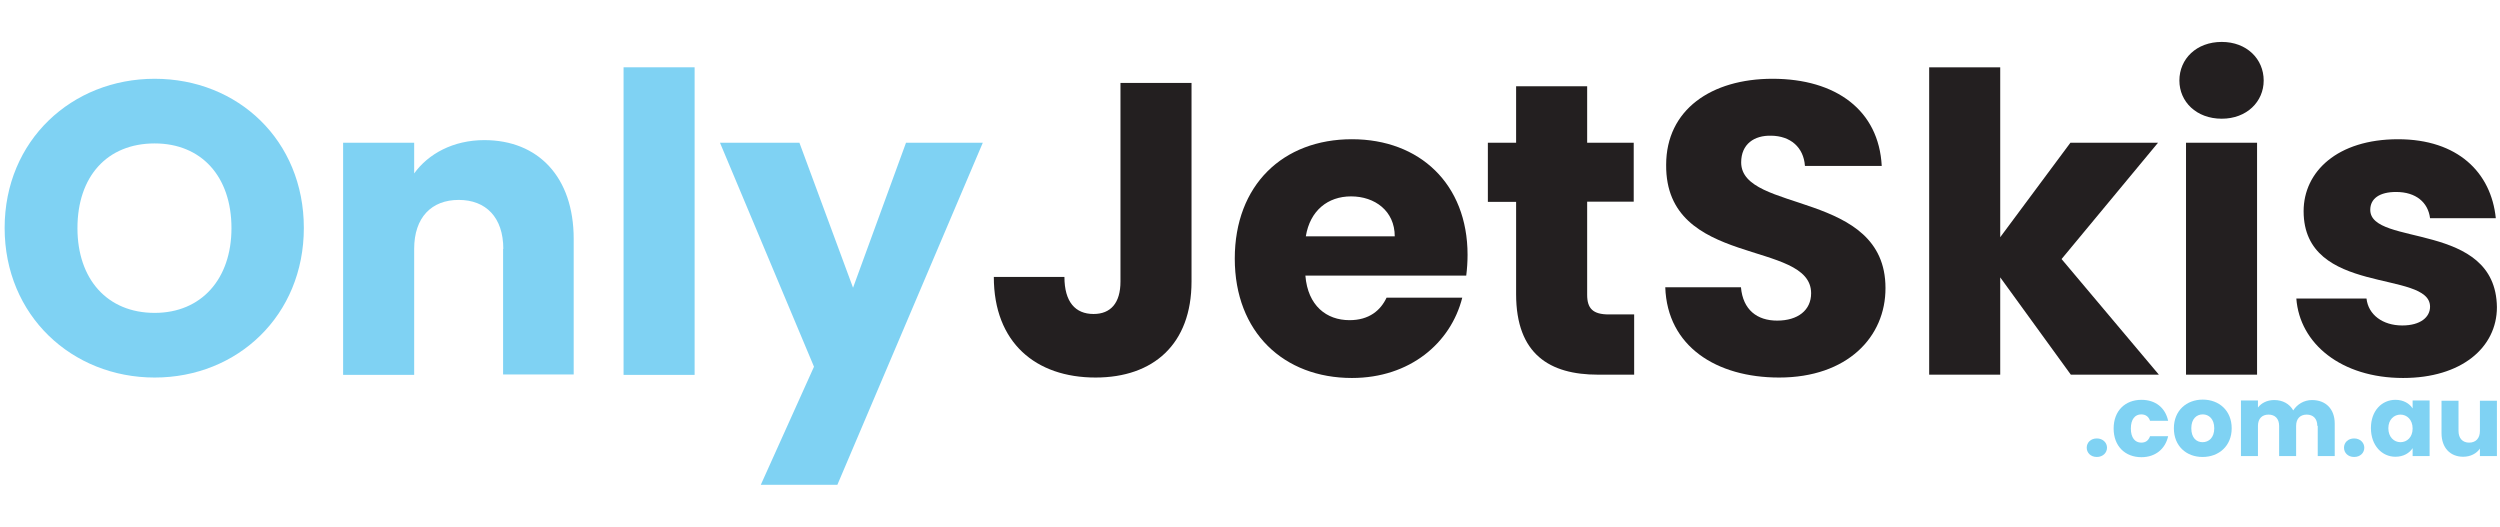
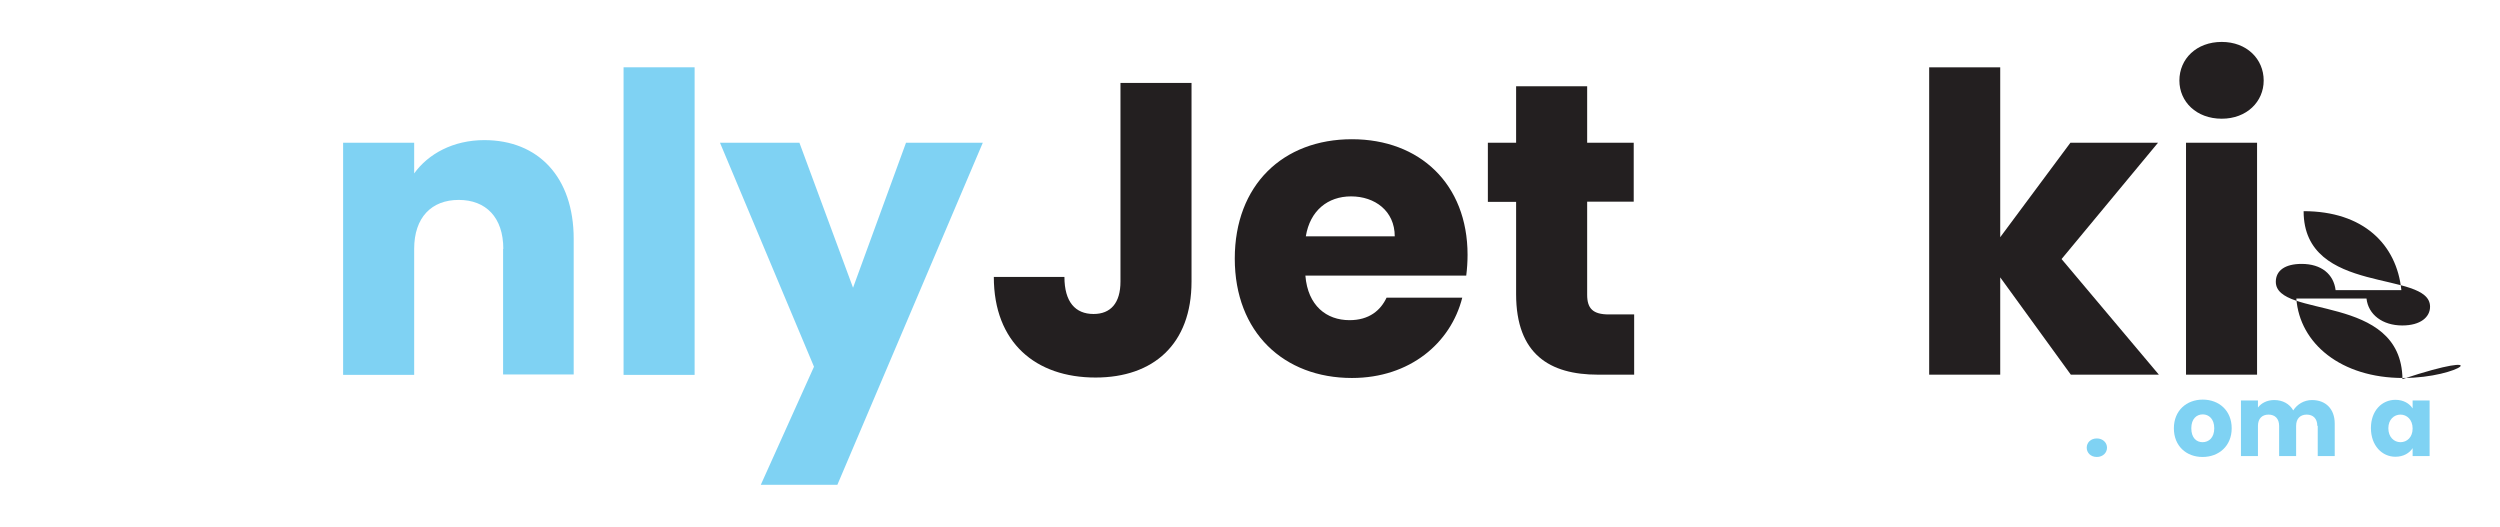
<svg xmlns="http://www.w3.org/2000/svg" version="1.1" id="Layer_1" x="0px" y="0px" viewBox="0 0 1133 238.7" style="enable-background:new 0 0 1133 238.7;" xml:space="preserve">
  <style type="text/css">
	.st0{fill:#7FD2F3;}
	.st1{fill:#231F20;}
</style>
  <g>
    <g>
-       <path class="st0" d="M70.1,171.1c-37.5,0-68-28.1-68-67.8s30.5-67.6,68-67.6c37.7,0,67.6,27.9,67.6,67.6S107.6,171.1,70.1,171.1z     M70.1,141.8c21.1,0,34.8-15.3,34.8-38.4c0-23.5-13.7-38.4-34.8-38.4c-21.5,0-35,14.9-35,38.4C35.1,126.5,48.6,141.8,70.1,141.8z" />
      <path class="st0" d="M228.1,112.8c0-14.3-7.9-22.2-20.2-22.2s-20.2,7.9-20.2,22.2v57.1h-32.2V64.7h32.2v13.9    c6.4-8.9,17.7-15.1,31.8-15.1c24.3,0,40.5,16.6,40.5,44.8v61.4h-32V112.8z" />
      <path class="st0" d="M282.6,30.5h32.2v139.4h-32.2V30.5z" />
      <path class="st0" d="M410.6,64.7h34.8l-65.9,155h-34.7l24.1-53.5L326.3,64.7h36l24.3,65.7L410.6,64.7z" />
      <path class="st1" d="M507.8,37.6H540v90c0,28.4-17.3,43.5-43.5,43.5c-27.1,0-46.1-15.8-46.1-45.6h32c0,11.3,4.9,16.8,13.2,16.8    c7.7,0,12.2-4.9,12.2-14.7V37.6z" />
      <path class="st1" d="M612.7,171.3c-30.9,0-53.1-20.7-53.1-54.1c0-33.3,21.8-54.1,53.1-54.1c30.7,0,52.4,20.3,52.4,52.4    c0,3-0.2,6.2-0.6,9.4h-72.9c1.1,13.7,9.6,20.2,20,20.2c9,0,14.1-4.5,16.8-10.2h34.3C657.5,155.5,638.9,171.3,612.7,171.3z     M591.8,107.1h40.3c0-11.5-9-18.1-19.8-18.1C601.8,89,593.7,95.4,591.8,107.1z" />
      <path class="st1" d="M687.1,91.5h-12.8V64.7h12.8V39.1h32.2v25.6h21.1v26.7h-21.1v42.2c0,6.2,2.6,8.9,9.8,8.9h11.5v27.3h-16.4    c-21.8,0-37.1-9.2-37.1-36.5V91.5z" />
-       <path class="st1" d="M806.3,171.1c-28.4,0-50.7-14.1-51.6-40.9H789c0.9,10.2,7.3,15.1,16.4,15.1c9.4,0,15.4-4.7,15.4-12.4    c0-24.5-66.1-11.3-65.7-58.2c0-25,20.5-39,48.2-39c28.8,0,48.2,14.3,49.5,39.5H818c-0.6-8.5-6.6-13.6-15.3-13.7    c-7.7-0.2-13.6,3.8-13.6,12.1c0,23,65.4,12.6,65.4,56.9C854.6,152.7,837.2,171.1,806.3,171.1z" />
      <path class="st1" d="M874.3,30.5h32.2v77l31.8-42.8h39.7l-43.7,52.7l44.1,52.4h-39.9l-32-44.1v44.1h-32.2V30.5z" />
      <path class="st1" d="M987.7,36.5c0-9.8,7.7-17.5,19.2-17.5c11.3,0,19,7.7,19,17.5c0,9.6-7.7,17.3-19,17.3    C995.4,53.8,987.7,46.1,987.7,36.5z M990.7,64.7h32.2v105.1h-32.2V64.7z" />
-       <path class="st1" d="M1089.1,171.3c-28.1,0-46.9-15.6-48.4-36h31.8c0.8,7.3,7.3,12.2,16.2,12.2c8.3,0,12.6-3.8,12.6-8.5    c0-16.9-57.3-4.7-57.3-43.3c0-17.9,15.3-32.6,42.8-32.6c27.1,0,42.2,15.1,44.3,35.8h-29.8c-0.9-7.2-6.4-11.9-15.4-11.9    c-7.5,0-11.7,3-11.7,8.1c0,16.8,56.9,4.9,57.4,44.1C1131.6,157.6,1115.4,171.3,1089.1,171.3z" />
+       <path class="st1" d="M1089.1,171.3c-28.1,0-46.9-15.6-48.4-36h31.8c0.8,7.3,7.3,12.2,16.2,12.2c8.3,0,12.6-3.8,12.6-8.5    c0-16.9-57.3-4.7-57.3-43.3c27.1,0,42.2,15.1,44.3,35.8h-29.8c-0.9-7.2-6.4-11.9-15.4-11.9    c-7.5,0-11.7,3-11.7,8.1c0,16.8,56.9,4.9,57.4,44.1C1131.6,157.6,1115.4,171.3,1089.1,171.3z" />
    </g>
    <g>
      <path class="st0" d="M950.3,207.1c-2.8,0-4.6-1.9-4.6-4.2c0-2.4,1.9-4.2,4.6-4.2c2.7,0,4.6,1.9,4.6,4.2    C954.9,205.2,953,207.1,950.3,207.1z" />
-       <path class="st0" d="M970.5,181.2c6.3,0,10.8,3.5,12.1,9.5h-8.2c-0.6-1.8-1.9-2.9-4-2.9c-2.8,0-4.7,2.2-4.7,6.4    c0,4.2,1.9,6.4,4.7,6.4c2.1,0,3.3-1,4-2.9h8.2c-1.3,5.8-5.8,9.5-12.1,9.5c-7.4,0-12.6-5-12.6-13    C957.9,186.2,963.1,181.2,970.5,181.2z" />
      <path class="st0" d="M998.2,207.1c-7.4,0-13-5-13-13s5.7-13,13.1-13c7.4,0,13.1,5,13.1,13S1005.6,207.1,998.2,207.1z M998.2,200.4    c2.8,0,5.3-2,5.3-6.3c0-4.3-2.5-6.3-5.2-6.3c-2.8,0-5.2,2-5.2,6.3C993.1,198.4,995.4,200.4,998.2,200.4z" />
      <path class="st0" d="M1050.2,193c0-3.3-1.9-5.1-4.8-5.1c-2.9,0-4.8,1.8-4.8,5.1v13.7h-7.7V193c0-3.3-1.9-5.1-4.8-5.1    c-2.9,0-4.8,1.8-4.8,5.1v13.7h-7.7v-25.2h7.7v3.2c1.5-2,4.1-3.4,7.4-3.4c3.8,0,6.9,1.7,8.6,4.7c1.7-2.7,4.8-4.7,8.5-4.7    c6.2,0,10.3,4,10.3,10.7v14.7h-7.7V193z" />
-       <path class="st0" d="M1066.9,207.1c-2.8,0-4.6-1.9-4.6-4.2c0-2.4,1.9-4.2,4.6-4.2c2.7,0,4.6,1.9,4.6,4.2    C1071.5,205.2,1069.7,207.1,1066.9,207.1z" />
      <path class="st0" d="M1085.6,181.2c3.7,0,6.4,1.7,7.8,3.9v-3.6h7.7v25.2h-7.7v-3.6c-1.4,2.2-4.1,3.9-7.8,3.9    c-6.1,0-11.1-5.1-11.1-13C1074.5,186.1,1079.5,181.2,1085.6,181.2z M1087.9,187.9c-2.9,0-5.5,2.2-5.5,6.2s2.6,6.3,5.5,6.3    c2.9,0,5.5-2.2,5.5-6.2S1090.8,187.9,1087.9,187.9z" />
-       <path class="st0" d="M1131.6,206.7h-7.7v-3.4c-1.5,2.2-4.2,3.7-7.6,3.7c-5.8,0-9.8-4-9.8-10.7v-14.7h7.7v13.7    c0,3.4,1.9,5.3,4.8,5.3c3,0,4.9-1.9,4.9-5.3v-13.7h7.7V206.7z" />
    </g>
  </g>
</svg>